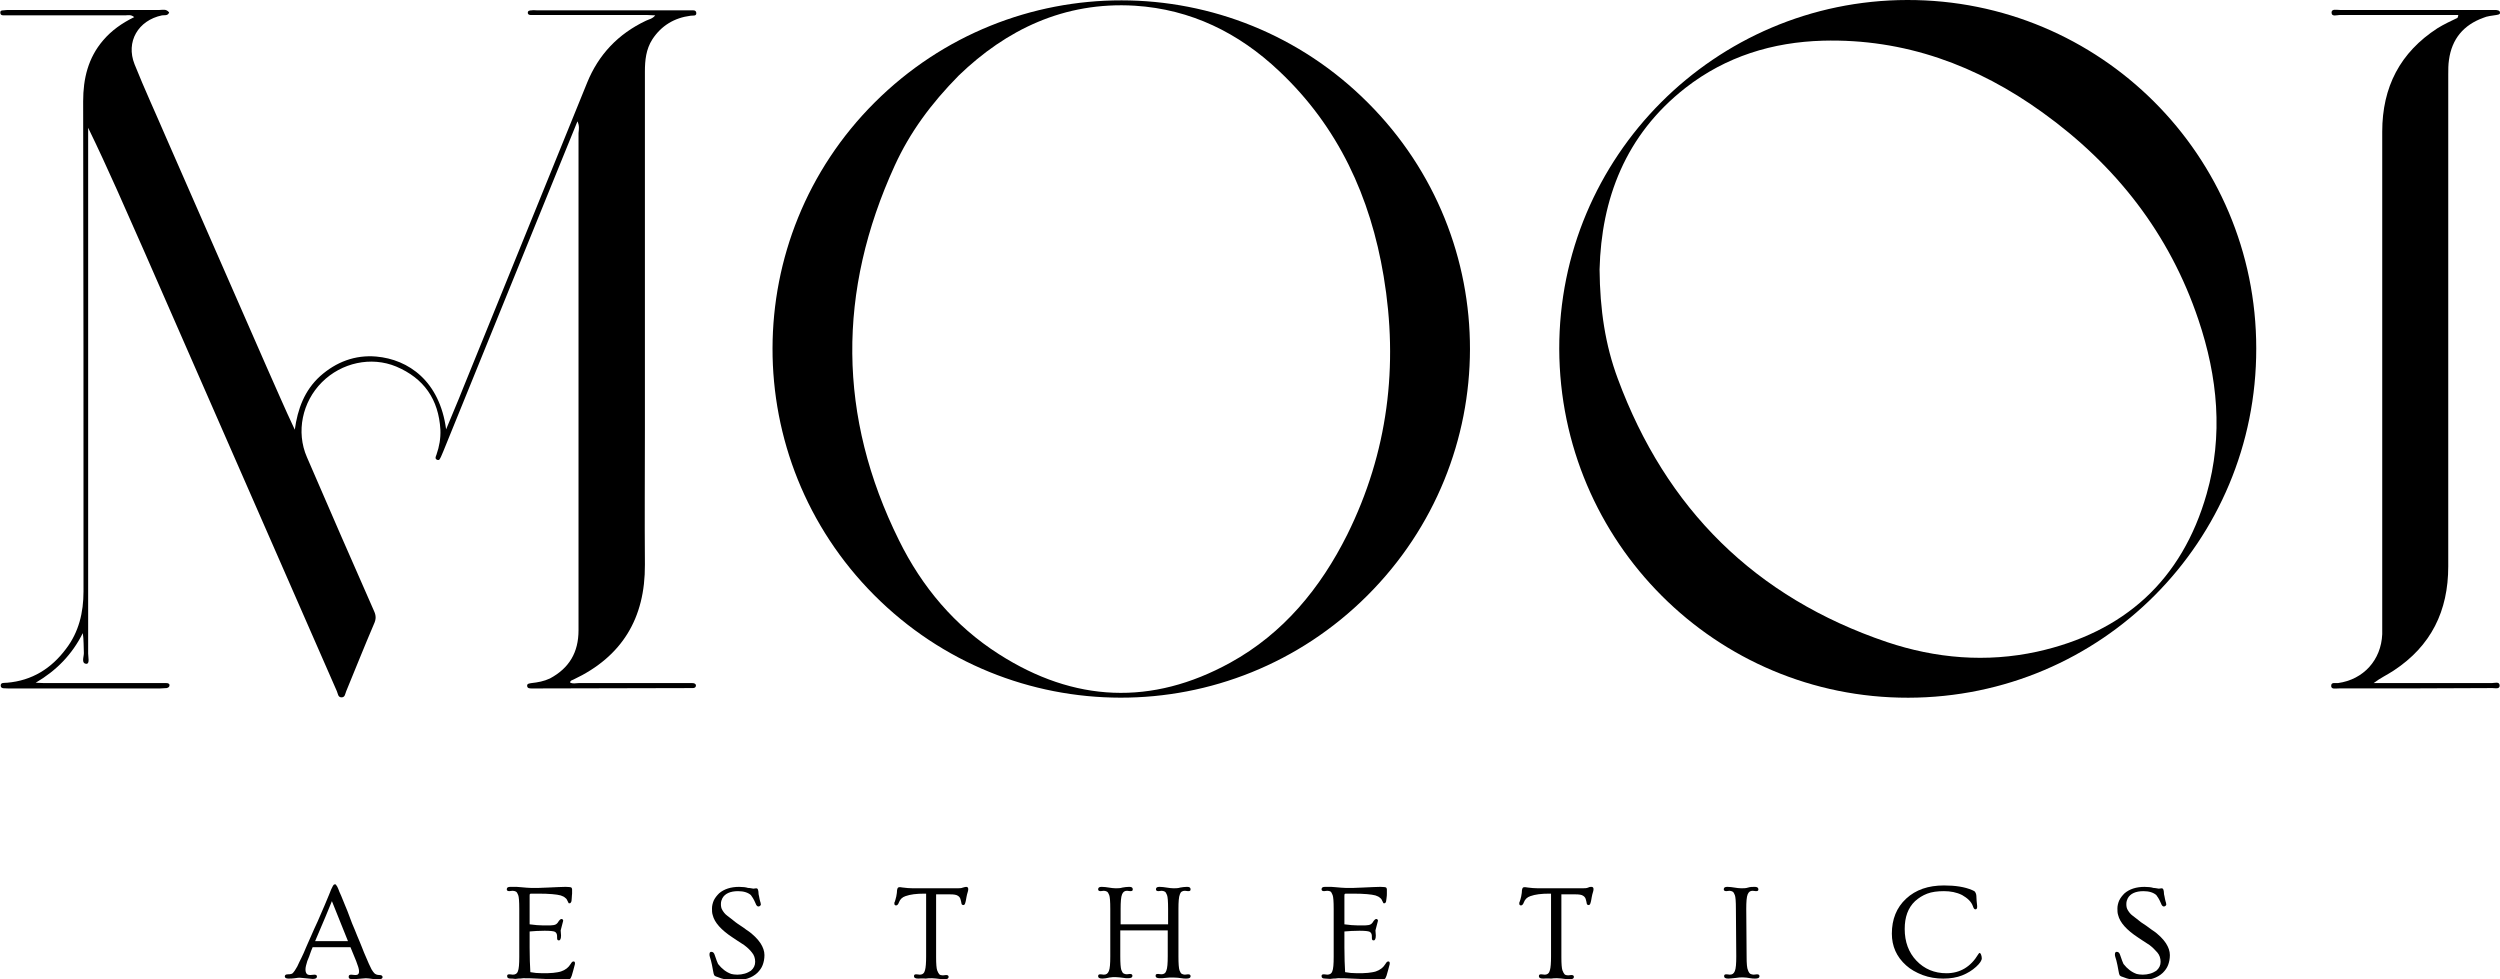
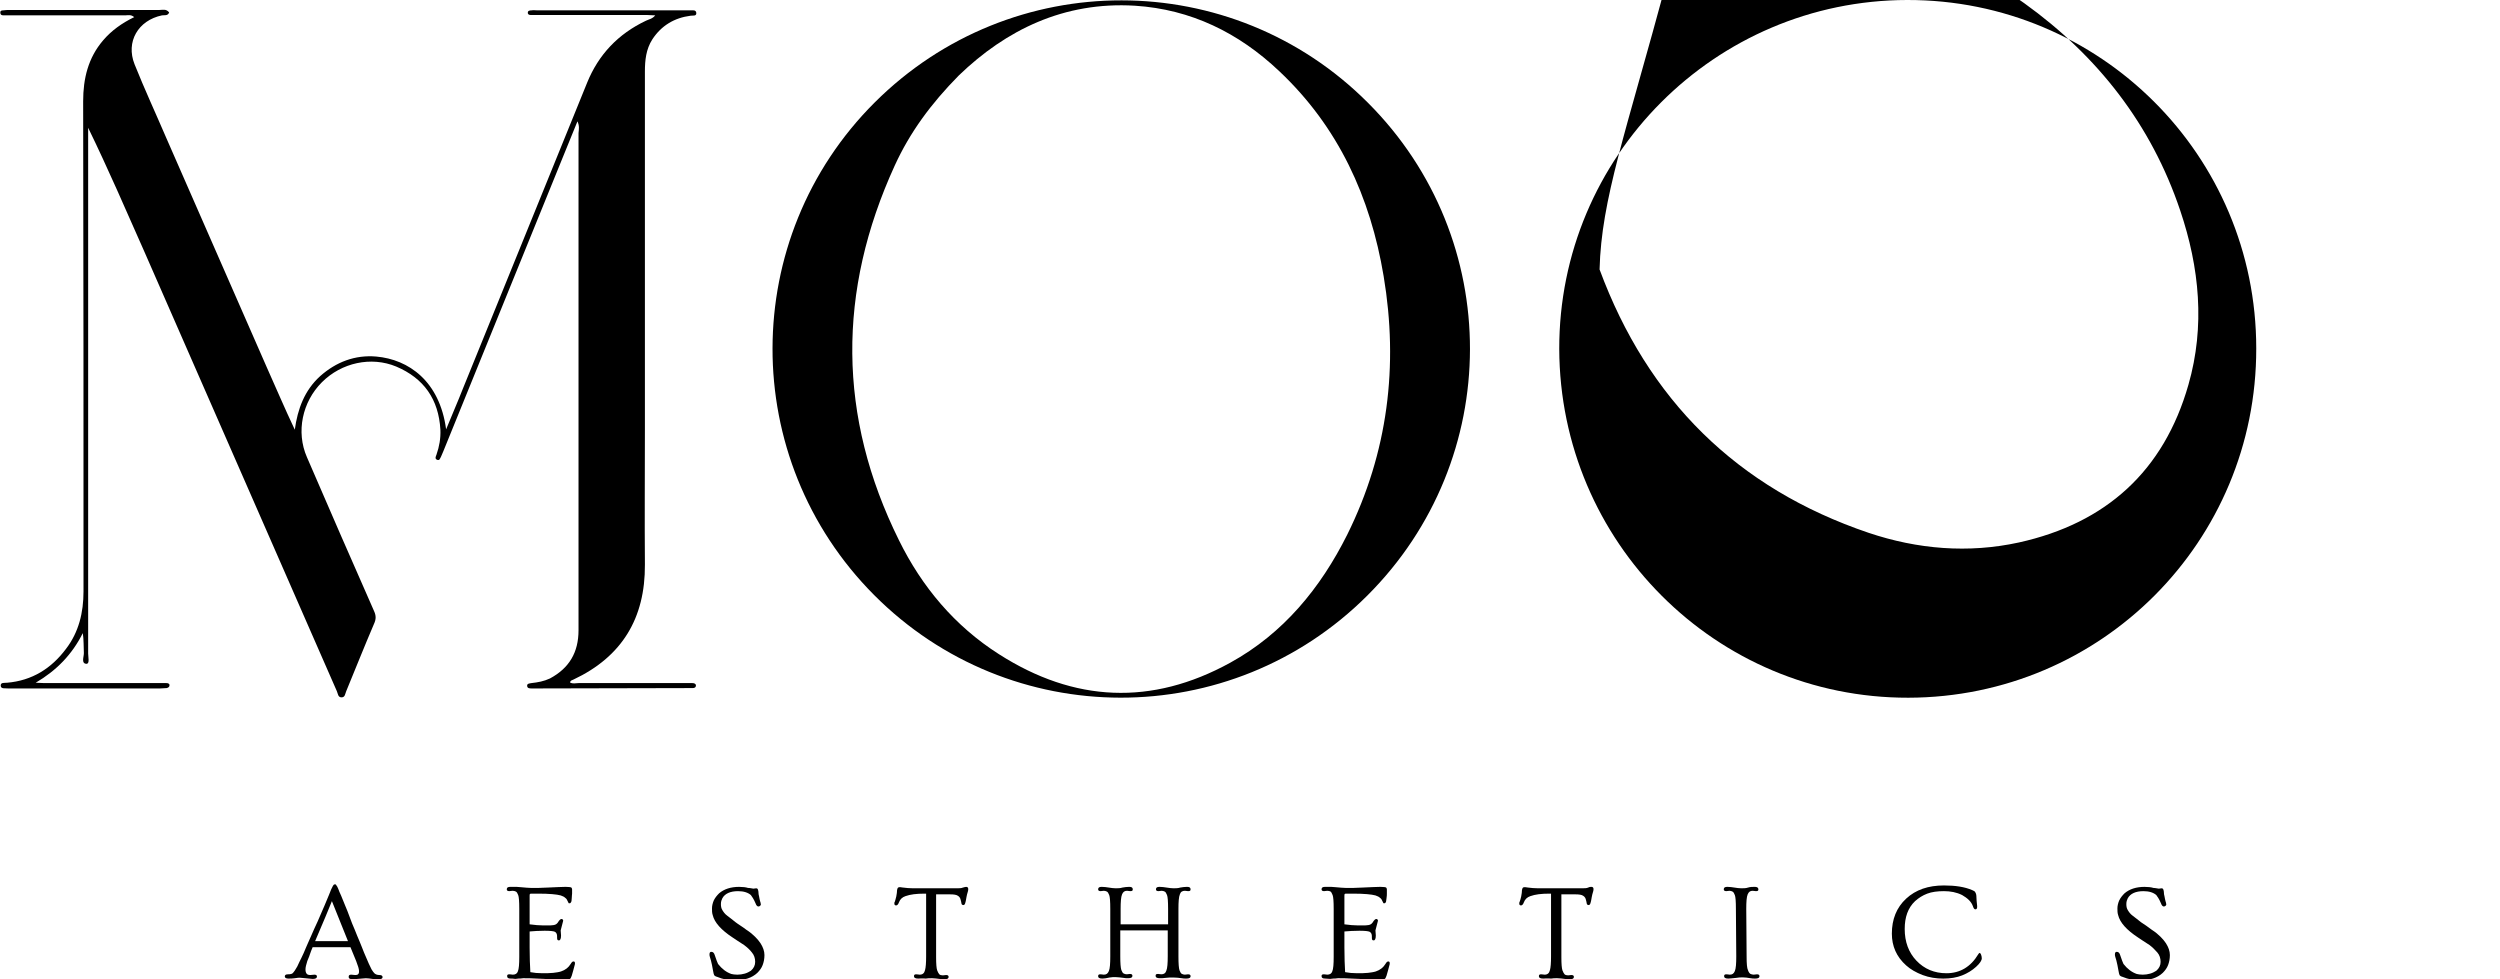
<svg xmlns="http://www.w3.org/2000/svg" id="Layer_1" style="enable-background:new 0 0 700.5 274.4;" version="1.1" viewBox="0 0 700.5 274.4" x="0px" y="0px">
  <g>
    <g>
      <g>
        <path d="M161.8,34c-1.6,3.9-3.1,7.6-4.6,11.3c-11,27.1-22,54.1-33,81.2c-0.2,0.5-0.4,1-0.6,1.4c-0.3,0.5-0.4,1.3-1.2,0.9&#10;    c-0.6-0.3-0.3-0.9-0.1-1.4c0.8-2.3,1.2-4.6,1.1-7c-0.5-8.5-4.6-14.4-12.4-17.7c-7-2.9-15.3-1.1-20.8,4.4&#10;    c-5.5,5.5-7.3,13.9-4.2,21c6.2,14.4,12.5,28.8,18.8,43.1c0.6,1.3,0.6,2.3,0,3.6c-2.7,6.3-5.2,12.6-7.8,18.9&#10;    c-0.3,0.7-0.3,1.7-1.3,1.7c-1,0-1-1-1.3-1.7c-18-41.1-36-82.2-54-123.3c-5.1-11.5-10.1-23.1-15.7-34.6c0,0.9,0,1.7,0,2.6&#10;    c0,48.2,0,96.5,0,144.7c0,1,0.5,2.9-0.5,2.9c-1.5-0.1-0.7-1.9-0.7-3c-0.1-1.8,0-3.7-0.3-5.6c-3,6-7.4,10.5-13.2,13.9&#10;    c0.8,0,1.6,0.1,2.4,0.1c10.7,0,21.5,0,32.2,0c0.7,0,1.4,0,2,0c0.4,0,0.9,0.1,0.9,0.6c0,0.5-0.4,0.7-0.8,0.8&#10;    c-0.6,0-1.2,0.1-1.8,0.1c-14,0-28,0-41.9,0c-0.3,0-0.5,0-0.8,0c-0.7-0.1-1.9,0.2-2-0.7c-0.1-1.1,1.1-0.8,1.8-0.9&#10;    c7-0.6,12.4-4,16.5-9.5c3.6-4.7,4.9-10.2,4.9-16.1c0-45.8,0-91.6-0.1-137.3c0-6.4,1.4-12.2,5.6-17.1c2.3-2.7,5.2-4.8,8.7-6.5&#10;    c-0.9-0.8-1.8-0.5-2.5-0.5c-10.7,0-21.3,0-32,0c-0.7,0-1.4,0-2,0c-0.4,0-0.9,0-1-0.6C0,3,0.4,2.9,0.9,2.9&#10;    c0.6-0.1,1.2-0.1,1.8-0.1c14,0,28,0,41.9,0c0.9,0,2-0.4,2.8,0.7c-0.4,1-1.3,0.7-2,0.8c-6.7,1.4-10.2,7.4-7.7,13.7&#10;    c2.8,7,6,13.9,9,20.9c9.3,21.3,18.7,42.6,28,63.9c2.6,5.8,5.1,11.7,7.9,17.6c0.8-5.8,2.7-11,7.1-15c4.5-4,9.8-6,15.7-5.5&#10;    c9.1,0.8,17.8,6.9,19.6,20.4c1.7-4.2,3.3-7.8,4.7-11.4c11.6-28.6,23.2-57.1,34.8-85.7c3.2-7.9,8.7-13.7,16.5-17.4&#10;    c0.8-0.4,1.8-0.5,2.6-1.5c-0.9,0-1.6-0.1-2.3-0.1c-10.1,0-20.3,0-30.4,0c-0.7,0-1.4,0-2,0c-0.4,0-0.9,0-1-0.5&#10;    c-0.1-0.7,0.5-0.8,1-0.8c0.6-0.1,1.2,0,1.8,0c13.9,0,27.8,0,41.7,0c0.3,0,0.7,0,1,0c0.7,0,1.6-0.2,1.7,0.7c0.1,1-1,0.7-1.6,0.8&#10;    c-4.6,0.6-8.2,2.8-10.7,6.6c-1.8,2.8-2.1,5.9-2.1,9.1c0,33.3,0,66.7,0,100c0,12.7-0.1,25.4,0,38.1c0.1,15-6.4,25.8-20,32.2&#10;    c-0.4,0.2-0.8,0.2-1,0.8c0.8,0.5,1.6,0.2,2.4,0.2c10,0,19.9,0,29.9,0c0.7,0,1.4,0,2,0c0.4,0,0.9,0.1,1,0.6c0,0.7-0.5,0.8-1,0.8&#10;    c-0.5,0-1,0-1.5,0c-14.1,0-28.1,0.1-42.2,0.1c-0.4,0-0.9,0-1.3,0c-0.6,0-1.3,0-1.3-0.8c0-0.6,0.7-0.6,1.2-0.7&#10;    c1.8-0.2,3.5-0.5,5.2-1.3c5.4-2.9,8-7.3,8-13.5c0-26.7,0-53.4,0-80c0-19.8,0-39.6,0-59.3C162.2,36.2,162.4,35.3,161.8,34z" />
      </g>
      <g>
-         <path d="M436.9,97.8C436.8,43.9,480.5,0.1,534.4,0c54-0.1,97.8,43.5,97.8,97.6c0.1,54.1-43.4,97.8-97.5,97.9&#10;    C480.8,195.6,437.1,151.9,436.9,97.8z M448.2,75.5c0.1,11.3,1.6,21.2,5.1,30.6c13.5,36.5,38.5,61.3,75.4,73.8&#10;    c13.7,4.6,27.9,5.8,42.1,2.7c24.4-5.4,40.6-20,47.5-44.2c4.7-16.4,3.1-32.8-2.3-48.8c-8.1-24.1-23.1-43.3-43.7-58.1&#10;    c-18.3-13.2-38.7-20.7-61.5-20.1c-14.1,0.4-27.2,4.4-38.5,13.2C455.4,37.8,448.7,55.8,448.2,75.5z" />
+         <path d="M436.9,97.8C436.8,43.9,480.5,0.1,534.4,0c54-0.1,97.8,43.5,97.8,97.6c0.1,54.1-43.4,97.8-97.5,97.9&#10;    C480.8,195.6,437.1,151.9,436.9,97.8z M448.2,75.5c13.5,36.5,38.5,61.3,75.4,73.8&#10;    c13.7,4.6,27.9,5.8,42.1,2.7c24.4-5.4,40.6-20,47.5-44.2c4.7-16.4,3.1-32.8-2.3-48.8c-8.1-24.1-23.1-43.3-43.7-58.1&#10;    c-18.3-13.2-38.7-20.7-61.5-20.1c-14.1,0.4-27.2,4.4-38.5,13.2C455.4,37.8,448.7,55.8,448.2,75.5z" />
      </g>
      <g>
        <path d="M383.1,166.9c-38.3,38.2-100.1,38.1-138.2-0.2c-38-38.2-37.9-100,0.2-138c38.3-38.2,100.1-38.1,138.2,0.1&#10;    C421.5,67,421.4,128.7,383.1,166.9z M268.7,21.1c-7.9,8-13.8,16.1-18,25.3c-16.1,35.2-16,70.3,1.2,105c6.4,13,15.6,24,28,31.9&#10;    c21.1,13.5,42.8,14.5,64.8,2.4c14.9-8.2,25.3-20.9,32.8-35.9c11.4-23,14.4-47.3,10.2-72.4c-3.7-22.2-12.7-41.9-29.3-57.5&#10;    C347.1,9.2,333.7,2.6,318,1.6C298.1,0.4,281.9,8.4,268.7,21.1z" />
      </g>
      <g>
-         <path d="M688.8,4.2c-4.2,0-8.4,0-12.7,0c-6.8,0-13.6,0-20.5,0c-0.8,0-2.3,0.6-2.3-0.7c0-1.1,1.5-0.7,2.4-0.7&#10;    c14.1,0,28.1,0,42.2,0c0.5,0,1,0,1.5,0c0.5,0.1,1.1,0.1,1.1,0.8c0,0.5-0.6,0.5-1,0.6c-1.2,0.2-2.6,0.3-3.7,0.8&#10;    c-5.5,2-8.8,5.9-9.6,11.8c-0.2,1.3-0.2,2.7-0.2,4.1c0,45.9,0,91.9,0,137.8c0,12.5-4.8,22.3-15.3,29.2c-1.8,1.2-3.8,2.1-5.6,3.5&#10;    c0.8,0,1.6,0,2.4,0c10.2,0,20.5,0,30.7,0c0.8,0,2.1-0.5,2.2,0.6c0.1,1.2-1.3,0.8-2,0.8c-14.4,0.1-28.8,0.1-43.2,0.1&#10;    c-0.7,0-1.9,0.3-2-0.6c-0.1-1.3,1.2-0.8,1.9-0.9c7.2-1,12.1-6.5,12.4-13.7c0-1.1,0-2.2,0-3.3c0-45.8,0-91.7,0-137.5&#10;    c0-12.5,5-22.2,15.5-29c1.8-1.1,3.7-2,5.6-2.9C688.8,4.5,688.8,4.4,688.8,4.2z" />
-       </g>
+         </g>
    </g>
    <g>
      <path d="M82.6,274.1c-0.6,0.1-1.2,0.1-1.8,0.1s-1-0.2-1-0.6c0-0.4,0.3-0.6,0.9-0.6c0.6,0,1.1-0.1,1.3-0.3c0.4-0.4,0.8-1,1.3-1.9&#10;   c0.4-0.9,0.8-1.7,1.2-2.5c0.4-0.8,0.8-1.7,1.2-2.7s1-2.2,1.5-3.4c0.6-1.3,1.1-2.6,1.8-4c1.6-3.7,2.7-6.2,3.2-7.5&#10;   c0.5-1.3,0.8-2,0.9-2.1c0.1-0.1,0.1-0.3,0.2-0.4c0.2-0.3,0.3-0.4,0.4-0.4s0.2,0,0.3,0c0.1,0,0.2,0.1,0.2,0.2&#10;   c0.2,0.2,0.4,0.6,0.6,1.1c0.2,0.5,0.4,1.1,0.8,1.9c0.3,0.8,0.7,1.7,1.1,2.7c0.4,1,0.9,2.1,1.3,3.3s0.9,2.3,1.4,3.5&#10;   c0.5,1.2,0.9,2.3,1.4,3.4s0.8,2.1,1.2,3c1.1,2.6,1.8,4.2,2.1,4.7c0.3,0.5,0.6,0.9,0.8,1.1c0.3,0.3,0.8,0.5,1.4,0.5&#10;   s0.9,0.2,0.9,0.6c0,0.4-0.4,0.6-1.2,0.6c-0.3,0-0.6,0-0.9,0c-0.2,0-0.5-0.1-0.7-0.1c-0.7-0.1-1.4-0.2-1.9-0.2l-3.6,0.3&#10;   c-0.8,0-1.2-0.2-1.2-0.7c0-0.4,0.2-0.6,0.7-0.6l1.1,0.1c0.5,0,0.8-0.1,0.9-0.3c0.2-0.2,0.2-0.5,0.2-0.8c0-0.6-0.3-1.5-0.8-2.8&#10;   l-1.6-3.9H87.6c-0.3,0.8-0.6,1.4-0.8,2.1s-0.5,1.2-0.7,1.8c-0.3,1-0.5,1.7-0.5,2.3s0.1,0.9,0.3,1.2c0.2,0.3,0.6,0.4,1.1,0.4&#10;   l1.1-0.1c0.5,0,0.7,0.2,0.7,0.5c0,0.5-0.4,0.7-1.2,0.7l-3.1-0.3C83.8,273.9,83.2,274,82.6,274.1z M97.5,263.7L93,252.5&#10;   c-0.9,2.2-2.4,5.9-4.7,11.2H97.5z" />
      <path d="M143.1,274.2c-0.7,0-1-0.2-1-0.7c0-0.4,0.2-0.5,0.7-0.5l0.9,0.1c0.7,0,1.2-0.3,1.4-0.9c0.3-0.7,0.4-2.1,0.4-4.1v-13.4&#10;   c0-2.1-0.1-3.4-0.3-3.9c-0.2-0.5-0.4-0.9-0.7-1c-0.2-0.1-0.5-0.2-0.9-0.2l-0.9,0.1c-0.5,0-0.7-0.2-0.7-0.5c0-0.5,0.3-0.7,1-0.7&#10;   s1.2,0,1.7,0s0.9,0.1,1.3,0.1c1.2,0.1,2.1,0.2,2.8,0.2s1.4,0,2.1,0s1.6-0.1,2.5-0.1c2.4-0.1,4.1-0.2,5.1-0.2&#10;   c0.9,0,1.5,0.1,1.6,0.2s0.2,0.3,0.2,0.5c0,0.2,0,0.4,0,0.6c0,0.2,0,0.4,0,0.6c0,0.3-0.1,0.7-0.1,1.3s-0.1,1-0.2,1.1&#10;   c-0.1,0.2-0.2,0.3-0.4,0.3c-0.2,0-0.3,0-0.3-0.1c-0.1-0.1-0.1-0.3-0.3-0.6c-0.1-0.3-0.3-0.6-0.6-0.8c-0.3-0.3-0.7-0.5-1.3-0.7&#10;   c-1.1-0.3-3.2-0.5-6.3-0.5h-1.7c-0.3,0-0.5,0-0.6,0.1c-0.1,0.1-0.1,0.3-0.1,0.6v7.9c1.5,0.2,2.7,0.3,3.7,0.3c1,0,1.7,0,2.1,0&#10;   c0.4,0,0.8-0.1,1-0.1c0.5-0.1,0.8-0.3,1.1-0.7c0.4-0.7,0.8-1,1-1c0.3,0,0.5,0.2,0.5,0.5l-0.7,2.7l0.1,1.4c0,0.9-0.2,1.4-0.6,1.4&#10;   c-0.4,0-0.5-0.2-0.5-0.7c0-0.5,0-0.8-0.1-1.1c-0.1-0.2-0.2-0.4-0.5-0.6c-0.4-0.2-1.4-0.3-2.9-0.3c-1.6,0-3,0.1-4.2,0.2v4.5&#10;   c0,2.8,0.1,5.1,0.2,6.9c1,0.2,2.1,0.3,3.3,0.3c1.2,0,2.2,0,3.1-0.1c0.8-0.1,1.6-0.2,2.2-0.4c1.2-0.4,2.1-1.1,2.7-2.1&#10;   c0.3-0.5,0.5-0.7,0.8-0.7c0.3,0,0.4,0.2,0.4,0.5c0,0.2,0,0.3-0.1,0.6c-0.1,0.3-0.2,0.8-0.4,1.5c-0.2,0.6-0.3,1.1-0.4,1.4&#10;   s-0.2,0.5-0.3,0.7c-0.2,0.3-0.6,0.4-1.1,0.4c-0.6,0-1.1,0-1.6,0c-0.5,0-1.1,0-1.6,0c-0.7,0-1.7-0.1-3-0.2c-3.4-0.2-5.4-0.2-6-0.2&#10;   c-0.6,0.1-1,0.1-1.3,0.1c-0.3,0-0.6,0.1-0.9,0.1C143.8,274.2,143.4,274.2,143.1,274.2z" />
      <path d="M211.1,249l0.8-0.1c0.4,0,0.5,0.3,0.6,0.9c0,0.6,0.1,1,0.2,1.4s0.1,0.7,0.2,1c0.1,0.3,0.1,0.5,0.2,0.7&#10;   c0,0.2,0.1,0.4,0.1,0.5s-0.1,0.3-0.2,0.4s-0.3,0.2-0.5,0.2c-0.3,0-0.6-0.3-0.8-0.9c-0.5-1.2-1-1.9-1.3-2.3c-0.8-0.7-2-1.1-3.6-1.1&#10;   c-2.2,0-3.7,0.7-4.4,2c-0.2,0.4-0.4,0.9-0.4,1.6s0.1,1.2,0.4,1.7s0.7,1.1,1.4,1.6s1.4,1.1,2.3,1.8s2,1.3,3,2.1&#10;   c1.1,0.7,1.9,1.4,2.5,2c0.6,0.6,1.1,1.2,1.5,1.8c0.7,1.1,1.1,2.2,1.1,3.3s-0.2,2-0.5,2.8c-0.3,0.8-0.8,1.5-1.5,2.2&#10;   c-1.5,1.4-3.6,2.1-6.5,2.1c-1.5,0-3.1-0.3-4.8-1c-0.4-0.1-0.7-0.3-0.8-0.5c-0.1-0.2-0.2-0.6-0.3-1.2c-0.1-0.6-0.2-1.1-0.3-1.6&#10;   c-0.1-0.5-0.2-0.9-0.3-1.3l-0.3-1c-0.1-0.3-0.1-0.5-0.1-0.7c0-0.5,0.2-0.7,0.5-0.7c0.5,0,0.8,0.3,1,1c0.4,1.2,0.7,2,0.9,2.4&#10;   c1.1,1.4,2.3,2.3,3.7,2.8c0.4,0.1,1,0.2,1.7,0.2s1.4-0.1,2.1-0.3s1.2-0.5,1.7-0.8c0.8-0.7,1.2-1.5,1.2-2.5c0-1-0.3-1.9-0.9-2.6&#10;   c-0.6-0.8-1.4-1.5-2.2-2.1c-0.9-0.6-1.5-1-2-1.3c-0.4-0.3-0.8-0.5-1.2-0.8c-3.2-2.1-5.1-4.2-5.6-6.3c-0.2-0.6-0.2-1.2-0.2-1.9&#10;   s0.2-1.5,0.5-2.2c0.4-0.8,0.9-1.4,1.5-2c1.4-1.2,3.3-1.8,5.6-1.8c1,0,1.9,0.1,2.5,0.3C210.3,248.8,210.8,249,211.1,249z" />
      <path d="M257.3,274.2c-0.8,0-1.2-0.2-1.2-0.7c0-0.4,0.2-0.5,0.7-0.5l0.9,0.1c0.8,0,1.3-0.4,1.5-1.3c0.2-0.7,0.3-2,0.3-3.8v-17.6&#10;   H259c-2.2,0-3.9,0.2-5.3,0.7c-0.9,0.3-1.5,0.9-1.8,1.7c-0.2,0.6-0.5,0.9-0.8,0.9c-0.4,0-0.5-0.2-0.5-0.6c0-0.1,0-0.3,0.1-0.4&#10;   s0.1-0.4,0.2-0.6c0.2-0.6,0.3-1.2,0.4-1.9c0-0.7,0.1-1.1,0.2-1.3c0.1-0.2,0.3-0.3,0.4-0.3c0.2,0,0.4,0,0.5,0s0.4,0.1,0.7,0.1&#10;   c0.8,0.1,1.7,0.2,2.8,0.2h11.9c0.9,0,1.6,0,2-0.2c0.4-0.1,0.7-0.2,0.9-0.2c0.4,0,0.6,0.2,0.6,0.6c0,0.2,0,0.4-0.1,0.7&#10;   c-0.2,0.6-0.3,1.1-0.4,1.6c-0.1,0.4-0.1,0.8-0.2,1.1c-0.1,0.3-0.1,0.5-0.2,0.7c-0.1,0.3-0.3,0.4-0.5,0.4c-0.2,0-0.3-0.1-0.4-0.2&#10;   s-0.1-0.4-0.2-0.8c-0.1-0.4-0.2-0.8-0.3-1c-0.2-0.3-0.4-0.5-0.6-0.6c-0.4-0.3-1.2-0.4-2.1-0.4h-4v17.6c0,1.9,0.1,3.1,0.3,3.7&#10;   c0.2,0.5,0.4,0.9,0.6,1.1c0.2,0.2,0.6,0.3,1,0.3l0.9-0.1c0.5,0,0.7,0.2,0.7,0.5c0,0.5-0.4,0.7-1.2,0.7c-0.4,0-0.9,0-1.3-0.1&#10;   c-1.5-0.2-2.8-0.3-3.9-0.1C258.5,274.1,257.7,274.2,257.3,274.2z" />
      <path d="M308.9,274.2c-0.8,0-1.2-0.2-1.2-0.7c0-0.4,0.2-0.5,0.7-0.5l0.9,0.1c0.7,0,1.1-0.3,1.4-1c0.3-0.7,0.4-2.1,0.4-4.1v-13.3&#10;   c0-2.1-0.1-3.4-0.3-3.9c-0.2-0.5-0.4-0.9-0.7-1c-0.2-0.1-0.5-0.2-0.8-0.2l-0.9,0.1c-0.5,0-0.7-0.2-0.7-0.5c0-0.5,0.3-0.7,1-0.7&#10;   s1.3,0.1,2,0.2c0.6,0.1,1.3,0.2,1.9,0.2s1.3,0,1.9-0.2c0.6-0.1,1.2-0.2,1.9-0.2s1,0.2,1,0.7c0,0.4-0.2,0.5-0.7,0.5l-0.9-0.1&#10;   c-0.7,0-1.1,0.3-1.4,1c-0.3,0.7-0.4,2.1-0.4,4.1v4.3h13.3v-4.3c0-2.1-0.1-3.4-0.3-3.9c-0.2-0.5-0.4-0.9-0.7-1&#10;   c-0.2-0.1-0.5-0.2-0.8-0.2l-0.9,0.1c-0.5,0-0.7-0.2-0.7-0.5c0-0.5,0.3-0.7,1-0.7s1.3,0.1,2,0.2s1.3,0.2,1.9,0.2s1.3,0,1.9-0.2&#10;   c0.6-0.1,1.2-0.2,1.9-0.2c0.7,0,1,0.2,1,0.7c0,0.4-0.2,0.5-0.7,0.5l-0.9-0.1c-0.7,0-1.2,0.3-1.4,1c-0.3,0.7-0.4,2.1-0.4,4.1v13.3&#10;   c0,2,0.1,3.3,0.3,3.9c0.2,0.5,0.4,0.9,0.7,1c0.2,0.1,0.5,0.2,0.8,0.2l0.9-0.1c0.5,0,0.7,0.2,0.7,0.5c0,0.5-0.4,0.7-1.2,0.7&#10;   c-0.4,0-0.9,0-1.3-0.1c-0.7-0.1-1.5-0.2-2.3-0.2c-0.8,0-1.6,0-2.2,0.1c-0.6,0.1-1.2,0.1-1.6,0.1c-0.8,0-1.2-0.2-1.2-0.7&#10;   c0-0.4,0.2-0.5,0.7-0.5l0.9,0.1c0.7,0,1.2-0.3,1.4-1c0.3-0.7,0.4-2.1,0.4-4.1v-7.2h-13.3v7.2c0,2,0.1,3.3,0.3,3.9&#10;   c0.2,0.5,0.4,0.9,0.7,1c0.2,0.1,0.5,0.2,0.8,0.2l0.9-0.1c0.5,0,0.7,0.2,0.7,0.5c0,0.5-0.4,0.7-1.2,0.7c-0.4,0-0.9,0-1.3-0.1&#10;   c-1.5-0.2-2.8-0.3-3.9-0.1C310.1,274.1,309.3,274.2,308.9,274.2z" />
      <path d="M371.3,274.2c-0.7,0-1-0.2-1-0.7c0-0.4,0.2-0.5,0.7-0.5l0.9,0.1c0.7,0,1.2-0.3,1.4-0.9c0.3-0.7,0.4-2.1,0.4-4.1v-13.4&#10;   c0-2.1-0.1-3.4-0.3-3.9c-0.2-0.5-0.4-0.9-0.6-1c-0.2-0.1-0.5-0.2-0.9-0.2l-0.9,0.1c-0.5,0-0.7-0.2-0.7-0.5c0-0.5,0.3-0.7,1-0.7&#10;   c0.7,0,1.2,0,1.7,0c0.4,0,0.9,0.1,1.3,0.1c1.2,0.1,2.1,0.2,2.8,0.2s1.4,0,2.1,0c0.8,0,1.6-0.1,2.5-0.1c2.4-0.1,4.1-0.2,5.1-0.2&#10;   c0.9,0,1.5,0.1,1.6,0.2c0.1,0.1,0.2,0.3,0.2,0.5c0,0.2,0,0.4,0,0.6c0,0.2,0,0.4,0,0.6c0,0.3,0,0.7-0.1,1.3c-0.1,0.6-0.1,1-0.2,1.1&#10;   c-0.1,0.2-0.2,0.3-0.4,0.3s-0.3,0-0.3-0.1c-0.1-0.1-0.1-0.3-0.3-0.6c-0.1-0.3-0.3-0.6-0.6-0.8c-0.3-0.3-0.7-0.5-1.3-0.7&#10;   c-1.1-0.3-3.2-0.5-6.3-0.5h-1.7c-0.3,0-0.5,0-0.6,0.1c-0.1,0.1-0.1,0.3-0.1,0.6v7.9c1.5,0.2,2.7,0.3,3.7,0.3c1,0,1.7,0,2.1,0&#10;   c0.4,0,0.8-0.1,1-0.1c0.5-0.1,0.8-0.3,1.1-0.7c0.4-0.7,0.8-1,1-1c0.3,0,0.5,0.2,0.5,0.5l-0.7,2.7l0.1,1.4c0,0.9-0.2,1.4-0.6,1.4&#10;   c-0.4,0-0.5-0.2-0.5-0.7c0-0.5,0-0.8-0.1-1.1c-0.1-0.2-0.2-0.4-0.5-0.6c-0.4-0.2-1.4-0.3-2.9-0.3c-1.6,0-3,0.1-4.2,0.2v4.5&#10;   c0,2.8,0.1,5.1,0.2,6.9c1,0.2,2.1,0.3,3.3,0.3c1.2,0,2.2,0,3.1-0.1c0.8-0.1,1.6-0.2,2.2-0.4c1.2-0.4,2.1-1.1,2.7-2.1&#10;   c0.3-0.5,0.5-0.7,0.8-0.7c0.3,0,0.4,0.2,0.4,0.5c0,0.2,0,0.3-0.1,0.6c-0.1,0.3-0.2,0.8-0.4,1.5s-0.3,1.1-0.4,1.4s-0.2,0.5-0.3,0.7&#10;   c-0.2,0.3-0.6,0.4-1.1,0.4s-1.1,0-1.6,0c-0.5,0-1.1,0-1.6,0c-0.7,0-1.7-0.1-3-0.2c-3.4-0.2-5.4-0.2-6-0.2c-0.6,0.1-1,0.1-1.3,0.1&#10;   c-0.3,0-0.6,0.1-0.9,0.1S371.7,274.2,371.3,274.2z" />
      <path d="M432.4,274.2c-0.8,0-1.2-0.2-1.2-0.7c0-0.4,0.2-0.5,0.7-0.5l0.9,0.1c0.8,0,1.3-0.4,1.5-1.3c0.2-0.7,0.3-2,0.3-3.8v-17.6&#10;   h-0.5c-2.2,0-3.9,0.2-5.3,0.7c-0.9,0.3-1.5,0.9-1.8,1.7c-0.2,0.6-0.5,0.9-0.8,0.9c-0.4,0-0.5-0.2-0.5-0.6c0-0.1,0-0.3,0.1-0.4&#10;   c0.1-0.2,0.1-0.4,0.2-0.6c0.2-0.6,0.3-1.2,0.4-1.9c0-0.7,0.1-1.1,0.2-1.3s0.3-0.3,0.4-0.3s0.4,0,0.5,0c0.2,0,0.4,0.1,0.7,0.1&#10;   c0.8,0.1,1.7,0.2,2.8,0.2H443c0.9,0,1.6,0,2-0.2s0.7-0.2,0.9-0.2c0.4,0,0.6,0.2,0.6,0.6c0,0.2,0,0.4-0.1,0.7&#10;   c-0.2,0.6-0.3,1.1-0.4,1.6c-0.1,0.4-0.1,0.8-0.2,1.1c-0.1,0.3-0.1,0.5-0.2,0.7c-0.1,0.3-0.3,0.4-0.5,0.4s-0.3-0.1-0.4-0.2&#10;   s-0.1-0.4-0.2-0.8c-0.1-0.4-0.2-0.8-0.3-1c-0.2-0.3-0.4-0.5-0.6-0.6c-0.4-0.3-1.2-0.4-2.1-0.4h-4v17.6c0,1.9,0.1,3.1,0.3,3.7&#10;   c0.2,0.5,0.4,0.9,0.6,1.1c0.2,0.2,0.6,0.3,1,0.3l0.9-0.1c0.5,0,0.7,0.2,0.7,0.5c0,0.5-0.4,0.7-1.2,0.7c-0.4,0-0.9,0-1.3-0.1&#10;   c-1.5-0.2-2.8-0.3-3.9-0.1C433.6,274.1,432.8,274.2,432.4,274.2z" />
      <path d="M484.3,274.2c-0.8,0-1.2-0.2-1.2-0.7c0-0.4,0.2-0.5,0.7-0.5l0.9,0.1c0.7,0,1.1-0.3,1.4-1c0.3-0.7,0.4-2.1,0.4-4.1&#10;   l-0.1-13.3c0-2.1-0.1-3.4-0.3-3.9c-0.2-0.5-0.4-0.9-0.7-1c-0.2-0.1-0.5-0.2-0.8-0.2l-0.9,0.1c-0.5,0-0.7-0.2-0.7-0.5&#10;   c0-0.5,0.3-0.7,1-0.7c0.7,0,1.3,0.1,2,0.2c0.6,0.1,1.3,0.2,1.9,0.2c0.7,0,1.3,0,1.9-0.2s1.3-0.2,1.9-0.2s1,0.2,1,0.7&#10;   c0,0.4-0.2,0.5-0.7,0.5l-0.9-0.1c-0.7,0-1.1,0.3-1.4,1c-0.3,0.7-0.4,2.1-0.4,4.1l0.1,13.3c0,2,0.1,3.3,0.4,3.9&#10;   c0.2,0.6,0.5,0.9,0.7,1c0.3,0.1,0.5,0.2,0.9,0.2l0.9-0.1c0.5,0,0.7,0.2,0.7,0.5c0,0.5-0.4,0.7-1.2,0.7c-0.4,0-0.9,0-1.3-0.1&#10;   c-1.6-0.3-2.9-0.3-4-0.1C485.4,274.1,484.7,274.2,484.3,274.2z" />
      <path d="M554,254.1c0,0.5-0.2,0.7-0.5,0.7c-0.3,0-0.5-0.3-0.7-0.9c-0.2-0.6-0.6-1.2-1.1-1.7s-1.2-1-1.9-1.4&#10;   c-1.6-0.8-3.3-1.1-5.1-1.1s-3.4,0.2-4.7,0.7c-1.3,0.5-2.4,1.2-3.4,2.1c-2,1.9-2.9,4.5-2.9,7.8c0,3.6,1.1,6.6,3.3,8.9&#10;   c2.2,2.3,5,3.5,8.4,3.5c3.8,0,6.8-1.8,8.9-5.3c0.1-0.2,0.3-0.4,0.4-0.4c0.1,0,0.3,0.2,0.4,0.5c0.1,0.3,0.2,0.6,0.2,1&#10;   c0,0.6-0.5,1.4-1.6,2.4s-2.4,1.8-3.9,2.4s-3.3,0.9-5.3,0.9c-2,0-3.9-0.3-5.8-1c-1.8-0.7-3.4-1.6-4.6-2.7c-2.7-2.4-4-5.4-4-8.9&#10;   c0-4,1.3-7.3,4-9.8c2.7-2.5,6.2-3.7,10.6-3.7c3.2,0,5.8,0.4,7.9,1.3c0.4,0.2,0.7,0.3,0.8,0.5c0.3,0.4,0.4,0.9,0.4,1.6&#10;   c0,0.7,0.1,1.2,0.1,1.4C554,253.6,554,254,554,254.1z" />
      <path d="M604.9,249l0.8-0.1c0.4,0,0.5,0.3,0.6,0.9c0,0.6,0.1,1,0.2,1.4c0.1,0.4,0.1,0.7,0.2,1c0.1,0.3,0.1,0.5,0.2,0.7&#10;   c0,0.2,0.1,0.4,0.1,0.5s-0.1,0.3-0.2,0.4s-0.3,0.2-0.5,0.2c-0.3,0-0.6-0.3-0.8-0.9c-0.5-1.2-1-1.9-1.3-2.3c-0.8-0.7-2-1.1-3.6-1.1&#10;   c-2.2,0-3.7,0.7-4.4,2c-0.2,0.4-0.4,0.9-0.4,1.6s0.1,1.2,0.4,1.7c0.3,0.5,0.7,1.1,1.4,1.6s1.4,1.1,2.3,1.8c0.9,0.6,2,1.3,3,2.1&#10;   c1.1,0.7,1.9,1.4,2.5,2s1.1,1.2,1.5,1.8c0.7,1.1,1.1,2.2,1.1,3.3s-0.2,2-0.5,2.8c-0.3,0.8-0.8,1.5-1.5,2.2&#10;   c-1.5,1.4-3.6,2.1-6.5,2.1c-1.5,0-3.1-0.3-4.8-1c-0.4-0.1-0.7-0.3-0.8-0.5c-0.1-0.2-0.2-0.6-0.3-1.2s-0.2-1.1-0.3-1.6&#10;   c-0.1-0.5-0.2-0.9-0.3-1.3l-0.3-1c-0.1-0.3-0.1-0.5-0.1-0.7c0-0.5,0.2-0.7,0.5-0.7c0.5,0,0.8,0.3,1,1c0.4,1.2,0.7,2,0.9,2.4&#10;   c1.1,1.4,2.3,2.3,3.7,2.8c0.4,0.1,1,0.2,1.7,0.2c0.7,0,1.4-0.1,2.1-0.3s1.2-0.5,1.7-0.8c0.8-0.7,1.2-1.5,1.2-2.5&#10;   c0-1-0.3-1.9-0.9-2.6s-1.4-1.5-2.2-2.1c-0.9-0.6-1.5-1-2-1.3c-0.4-0.3-0.8-0.5-1.2-0.8c-3.2-2.1-5.1-4.2-5.6-6.3&#10;   c-0.2-0.6-0.2-1.2-0.2-1.9s0.2-1.5,0.5-2.2c0.4-0.8,0.9-1.4,1.5-2c1.4-1.2,3.3-1.8,5.6-1.8c1,0,1.9,0.1,2.5,0.3&#10;   C604,248.8,604.6,249,604.9,249z" />
    </g>
  </g>
</svg>